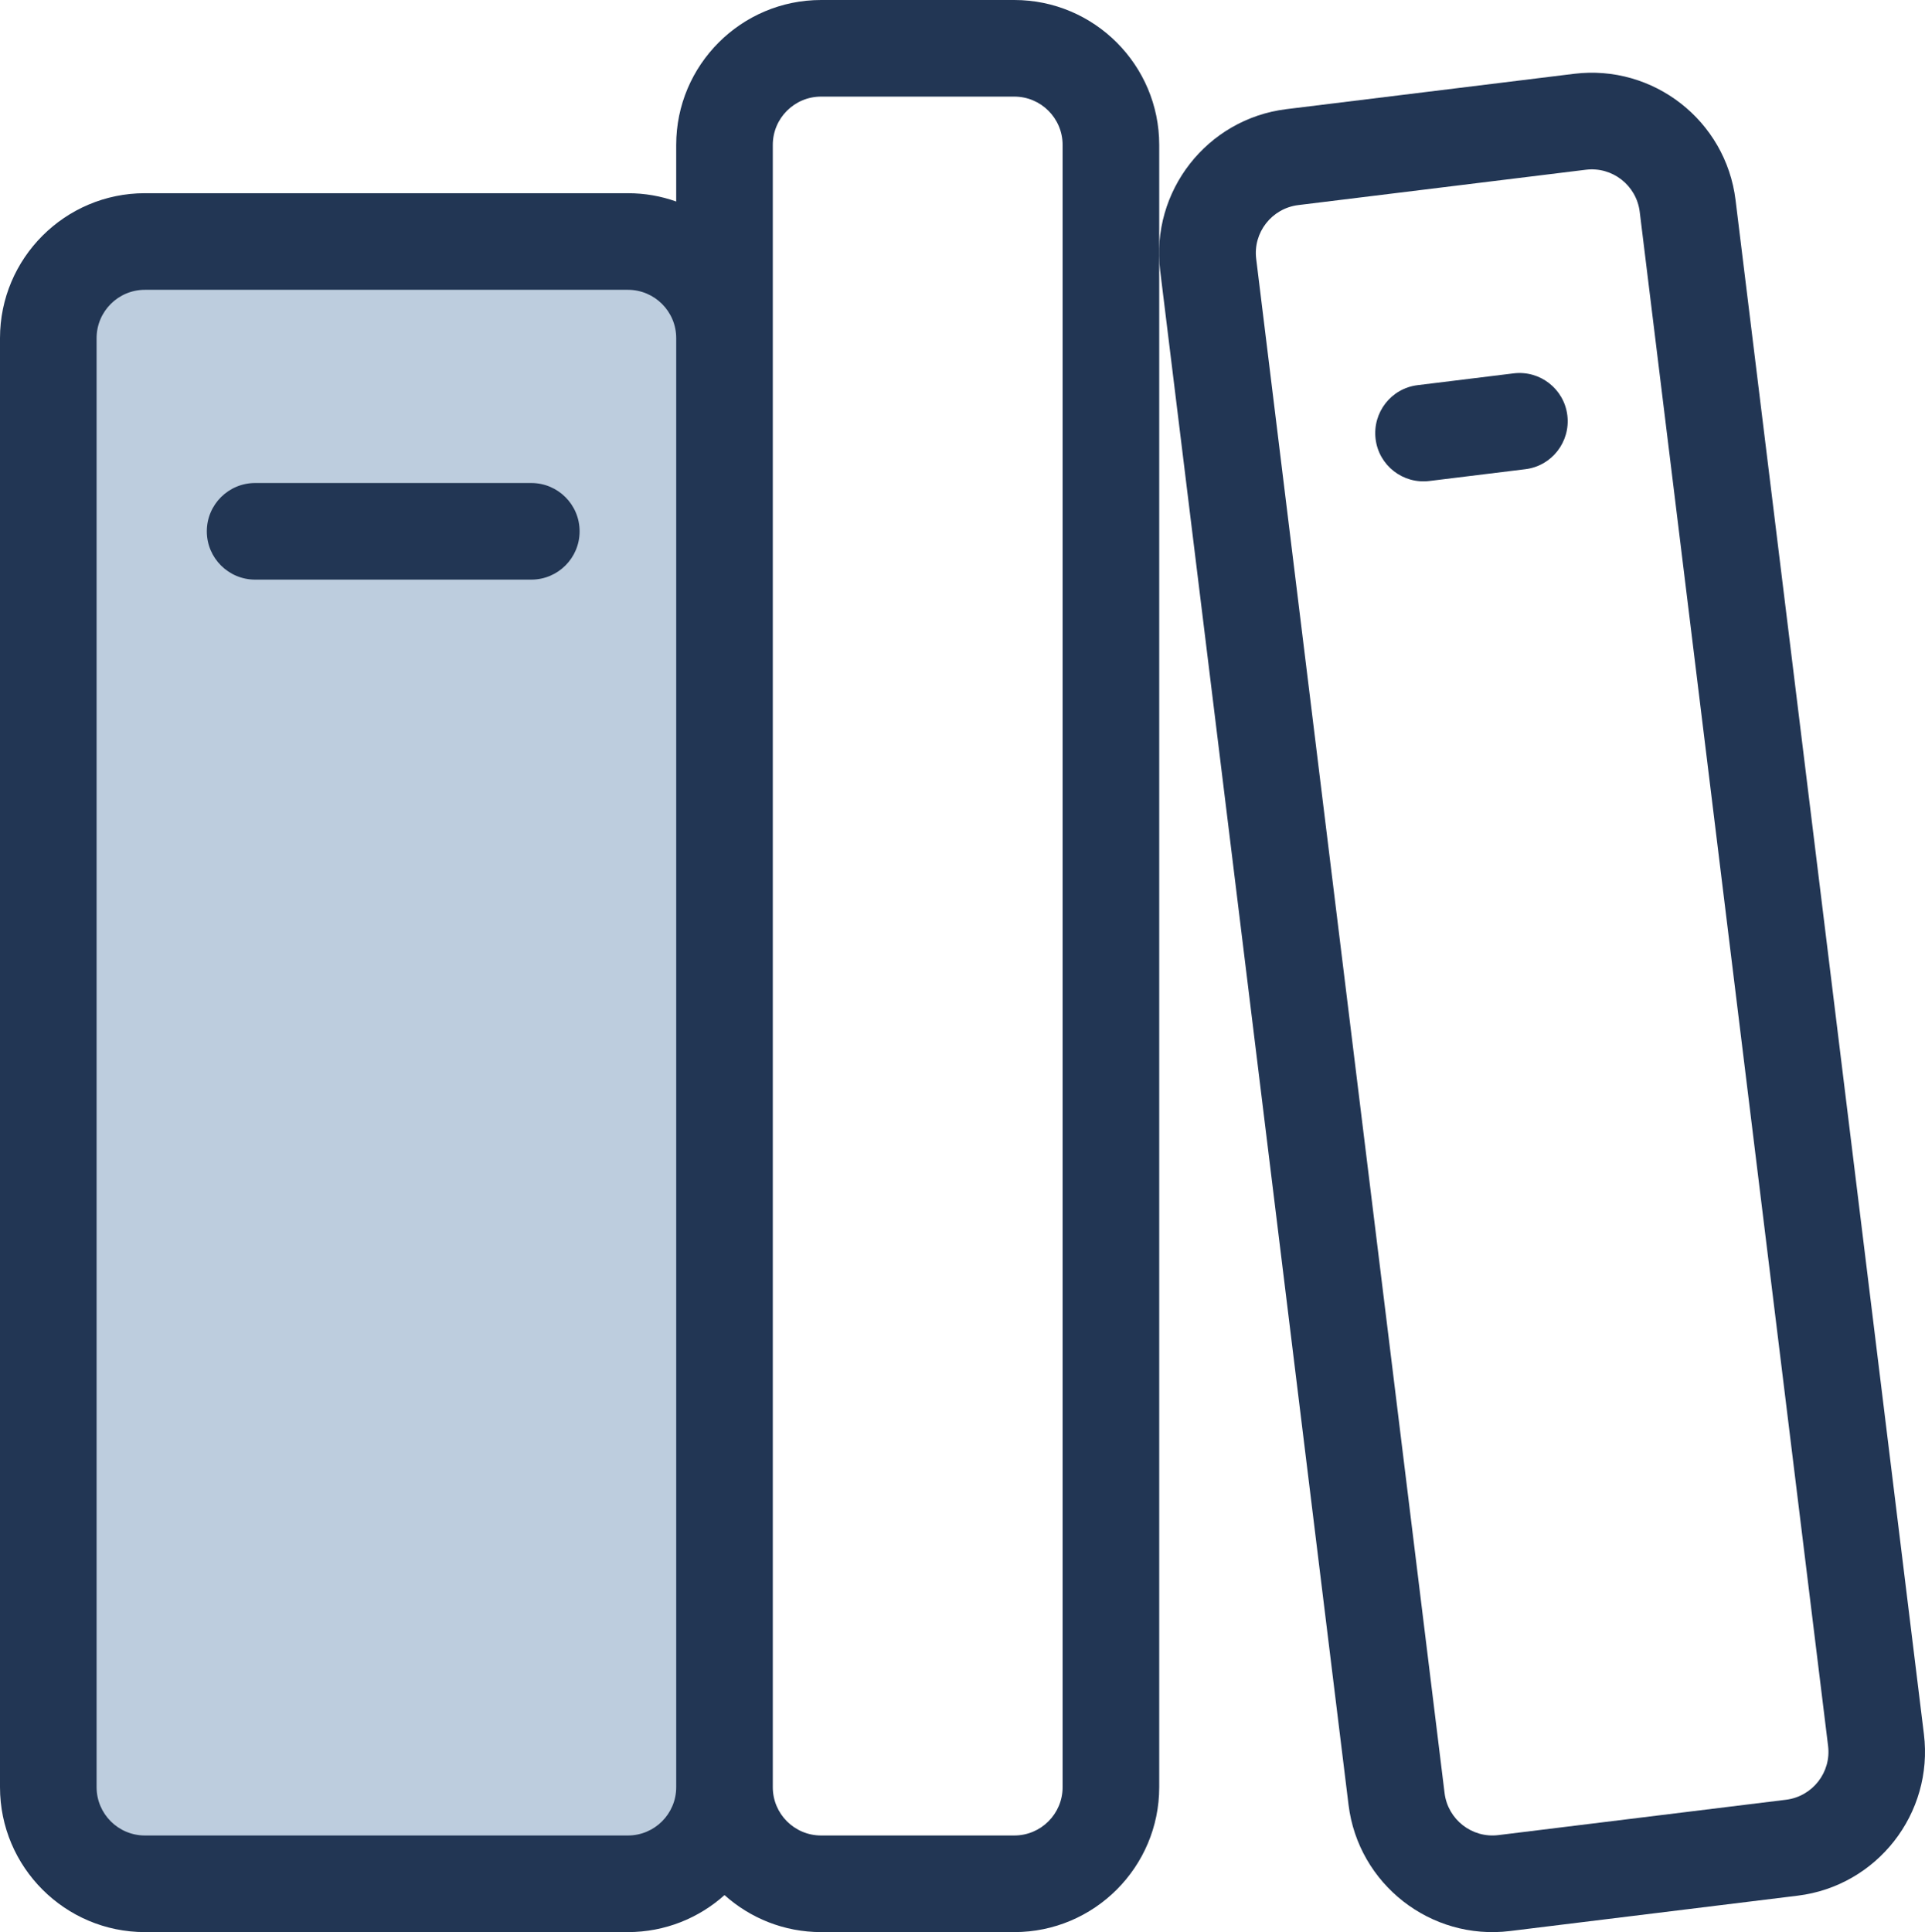
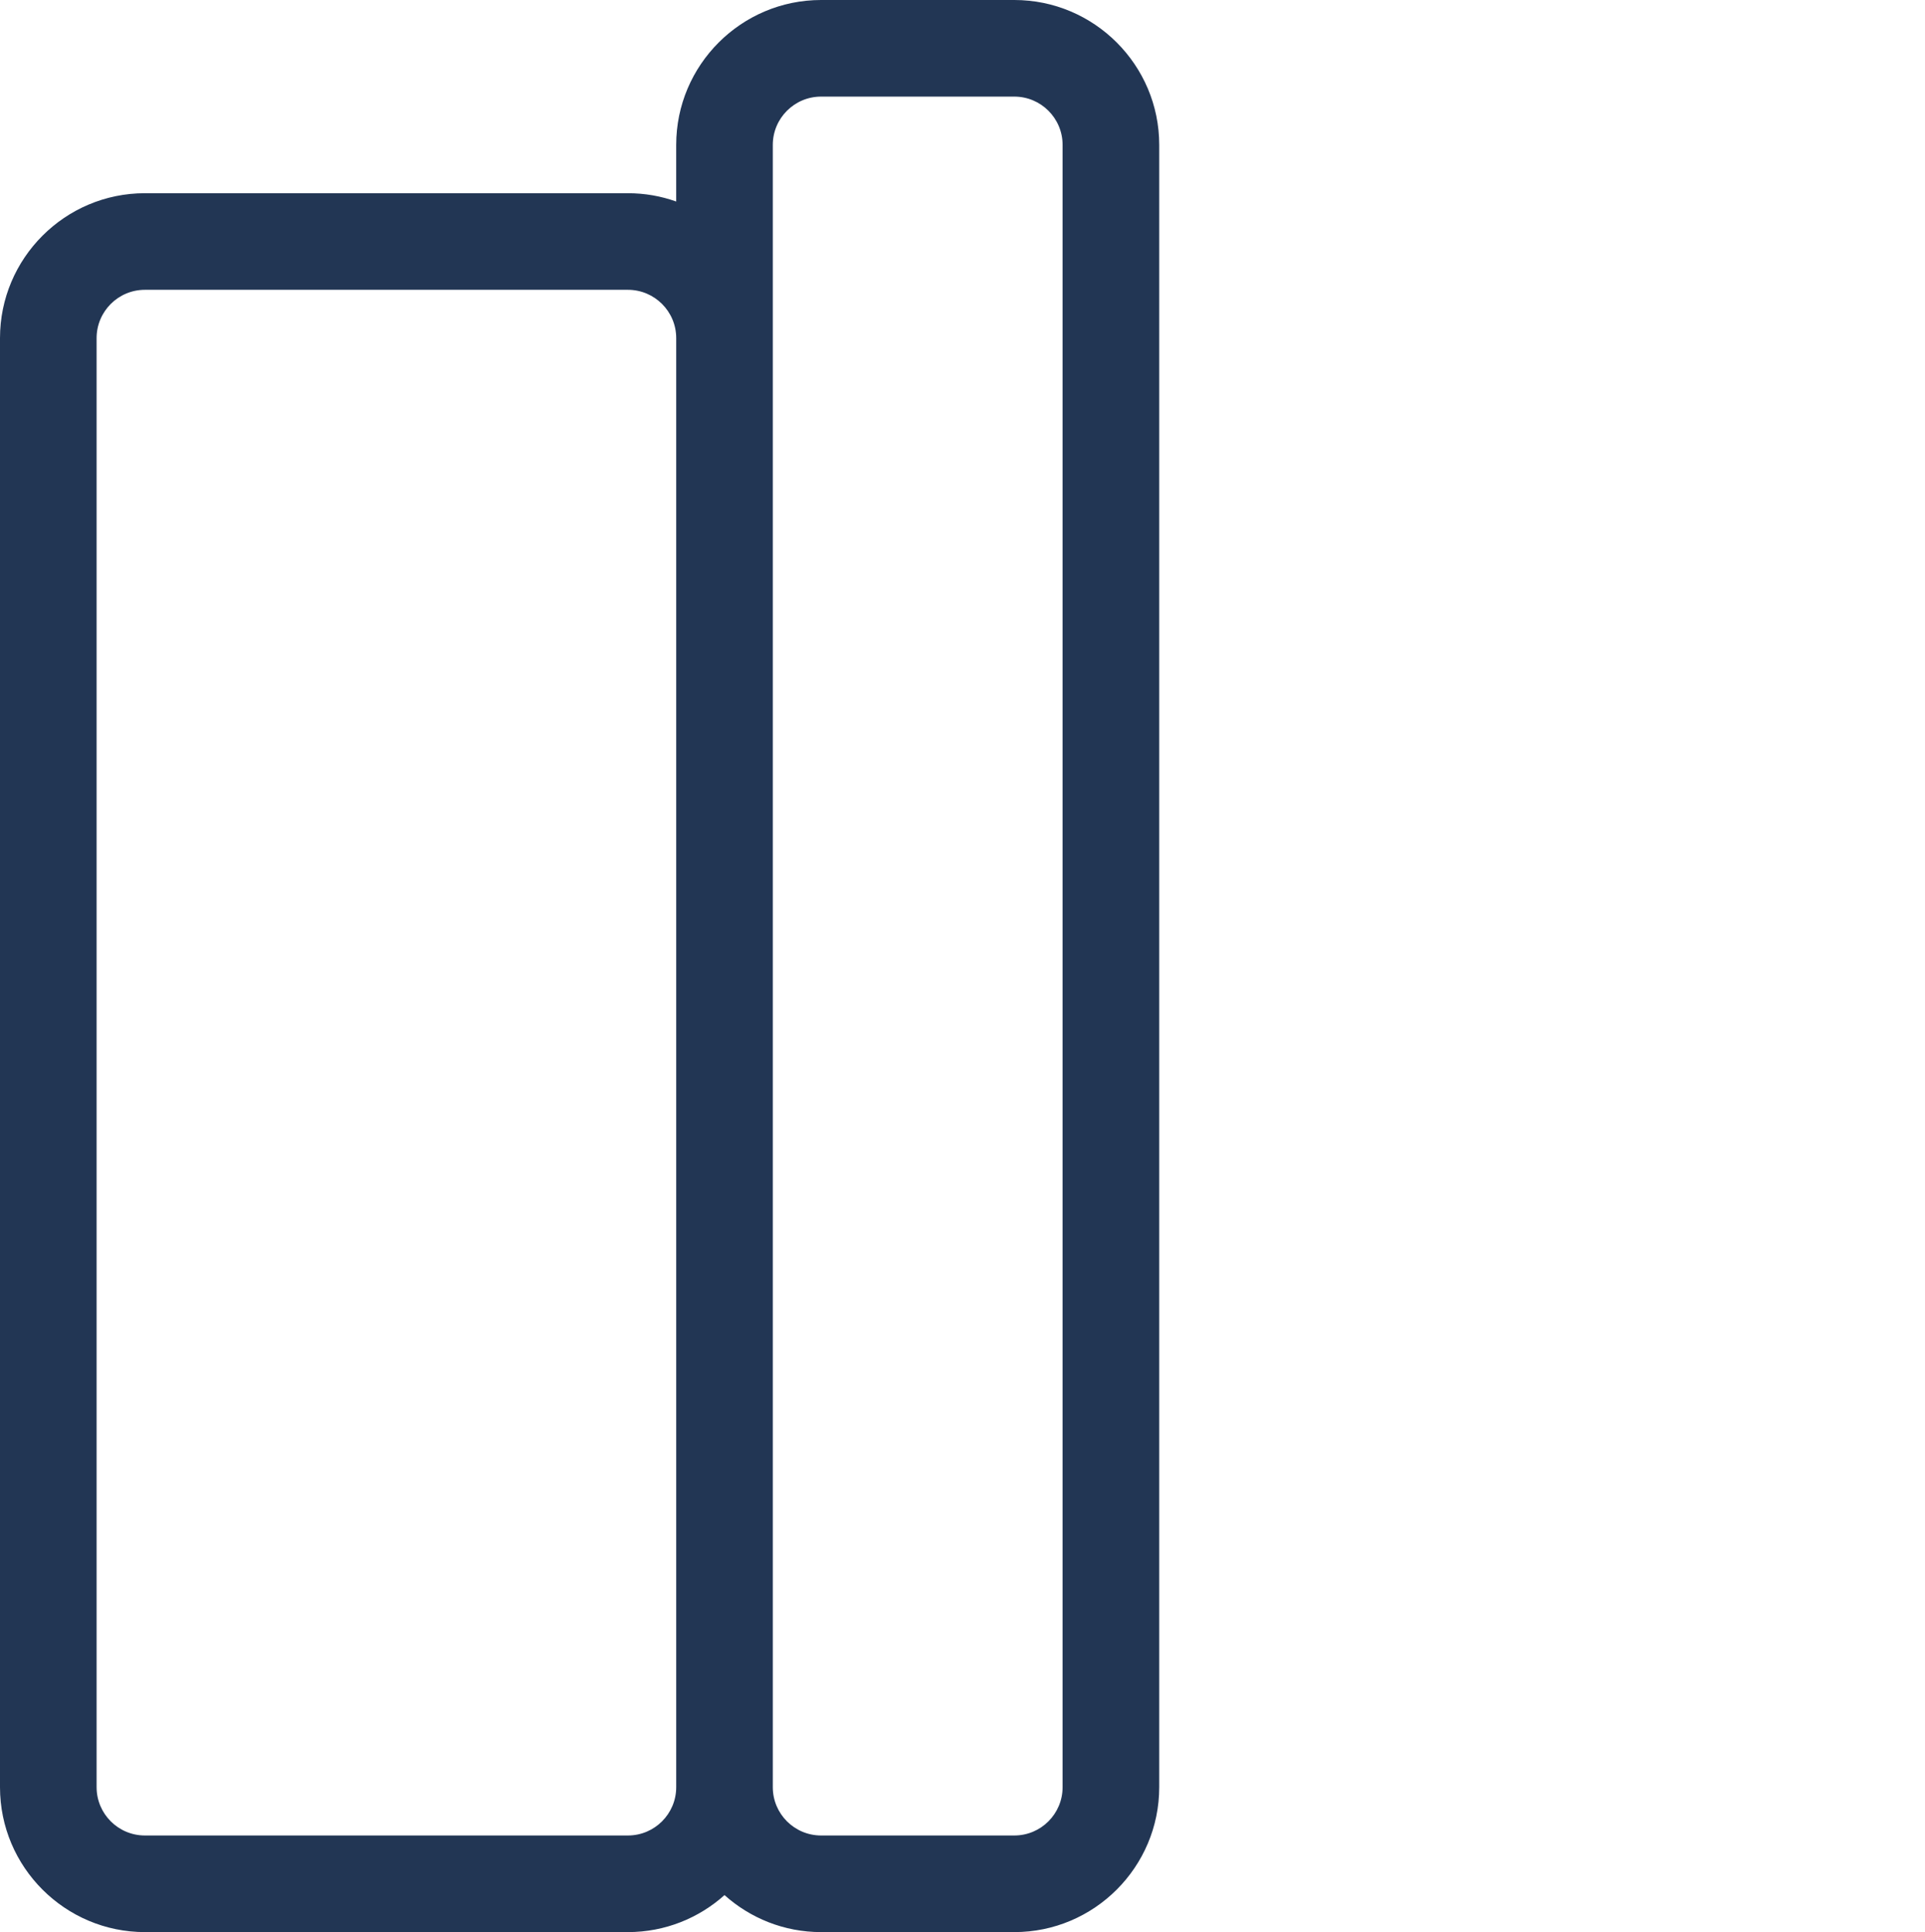
<svg xmlns="http://www.w3.org/2000/svg" id="Calque_1" data-name="Calque 1" viewBox="0 0 199.27 200">
-   <rect x="5.53" y="26.563" width="66.838" height="165.642" style="fill: #bdcdde;" />
  <path d="M104.998,0h-20c-8.27,0-15,6.73-15,15v5.86c-1.57-.56-3.25-.86-5-.86H15c-8.27,0-15,6.73-15,15v149.998c0,8.27,6.73,15,15,15h49.999c3.84,0,7.34-1.45,10-3.83,2.66,2.38,6.16,3.83,10,3.83h20c8.27,0,15-6.73,15-15V15c0-8.27-6.73-15-15-15ZM64.999,189.997H15c-2.76,0-5-2.24-5-5V34.999c0-2.76,2.24-5,5-5h49.999c2.76,0,5,2.24,5,5v149.998c0,2.76-2.24,5-5,5ZM109.998,184.997c0,2.76-2.24,5-5,5h-20c-2.76,0-5-2.24-5-5V15c0-2.76,2.24-5,5-5h20c2.76,0,5,2.24,5,5v169.997Z" style="fill: #223654;" />
-   <path d="M54.999,59.999h-28.59c-2.76,0-5-2.24-5-5,0-2.76,2.24-5,5-5h28.59c2.76,0,5,2.24,5,5,0,2.76-2.24,5-5,5Z" style="fill: #223654;" />
-   <path d="M186.097,196.227l-29.78,3.66c-8.21,1.01-15.71-4.85-16.72-13.06L120.098,28.02c-1.01-8.21,4.85-15.71,13.06-16.72l29.78-3.66c8.21-1.01,15.71,4.85,16.72,13.06l19.5,158.807c1.01,8.21-4.85,15.71-13.06,16.72ZM134.388,21.23c-2.74.34-4.69,2.84-4.35,5.57l19.5,158.807c.34,2.74,2.84,4.69,5.57,4.35l29.78-3.66c2.74-.34,4.69-2.84,4.35-5.57l-19.5-158.807c-.34-2.74-2.84-4.69-5.57-4.35l-29.78,3.66Z" style="fill: #223654;" />
-   <path d="M157.897,48.569l-9.93,1.22c-2.74.34-5.24-1.61-5.57-4.35-.33-2.74,1.61-5.24,4.35-5.57l9.93-1.22c2.74-.34,5.24,1.61,5.57,4.35.33,2.74-1.61,5.24-4.35,5.57Z" style="fill: #223654;" />
</svg>